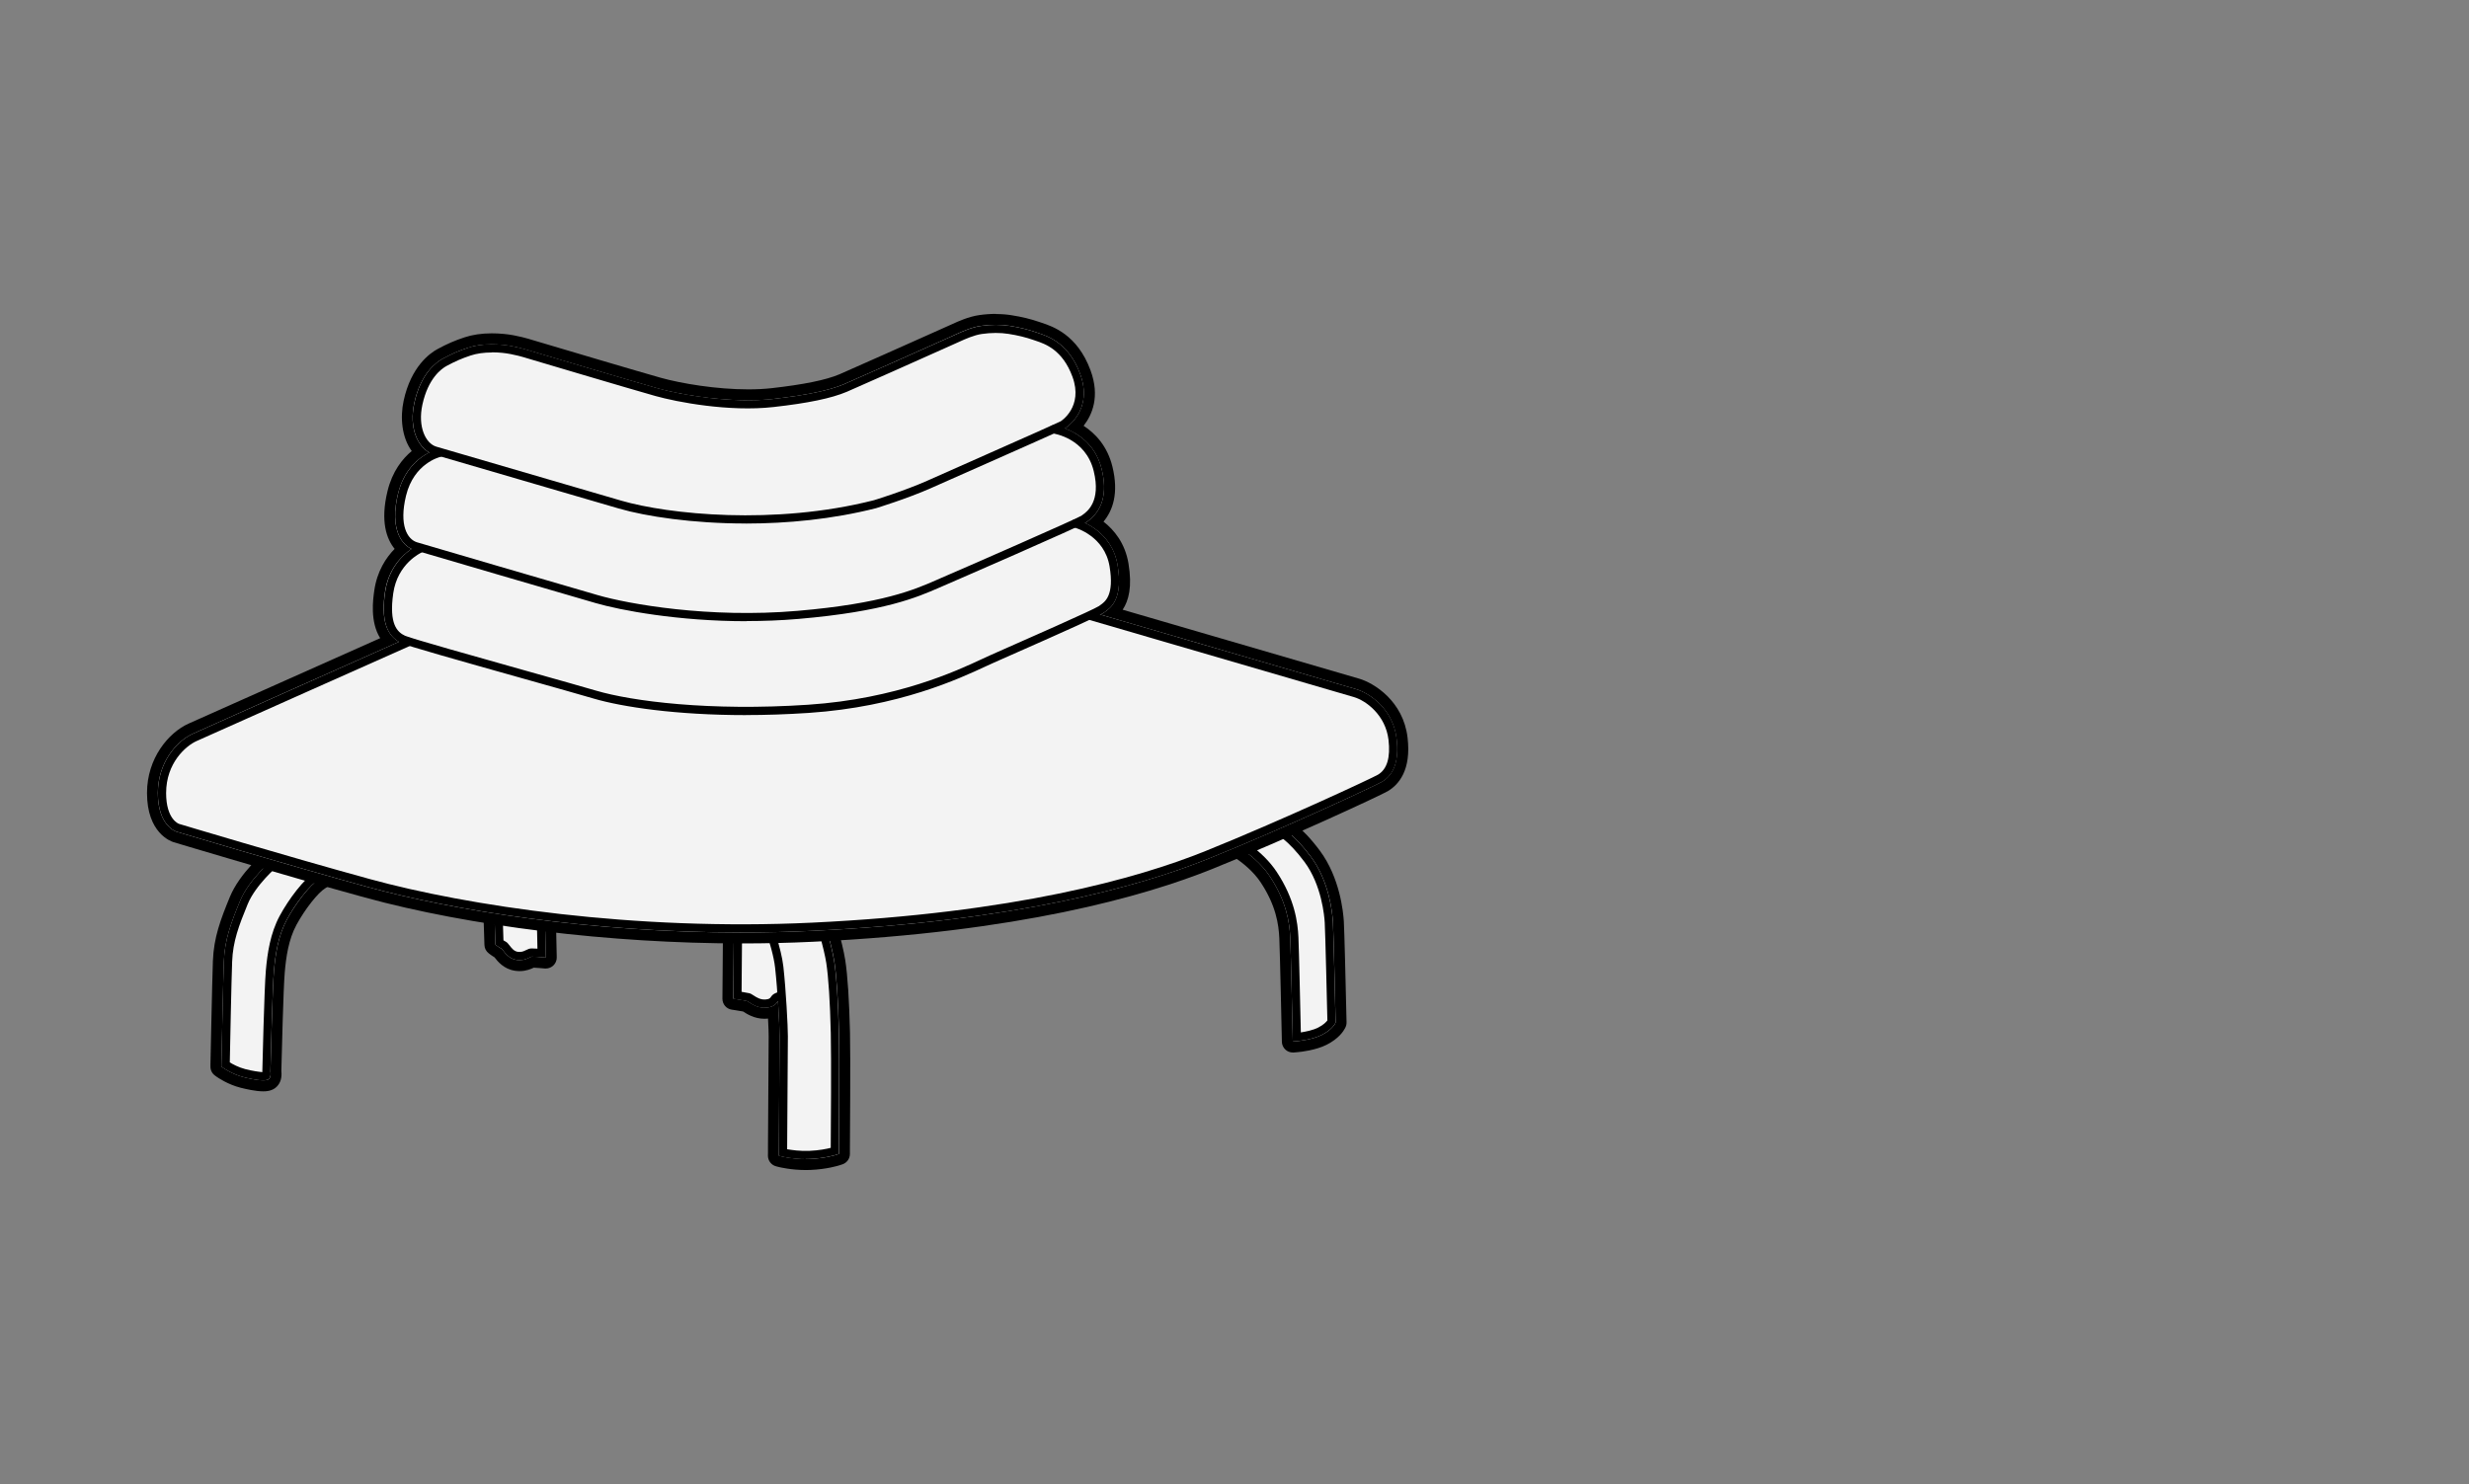
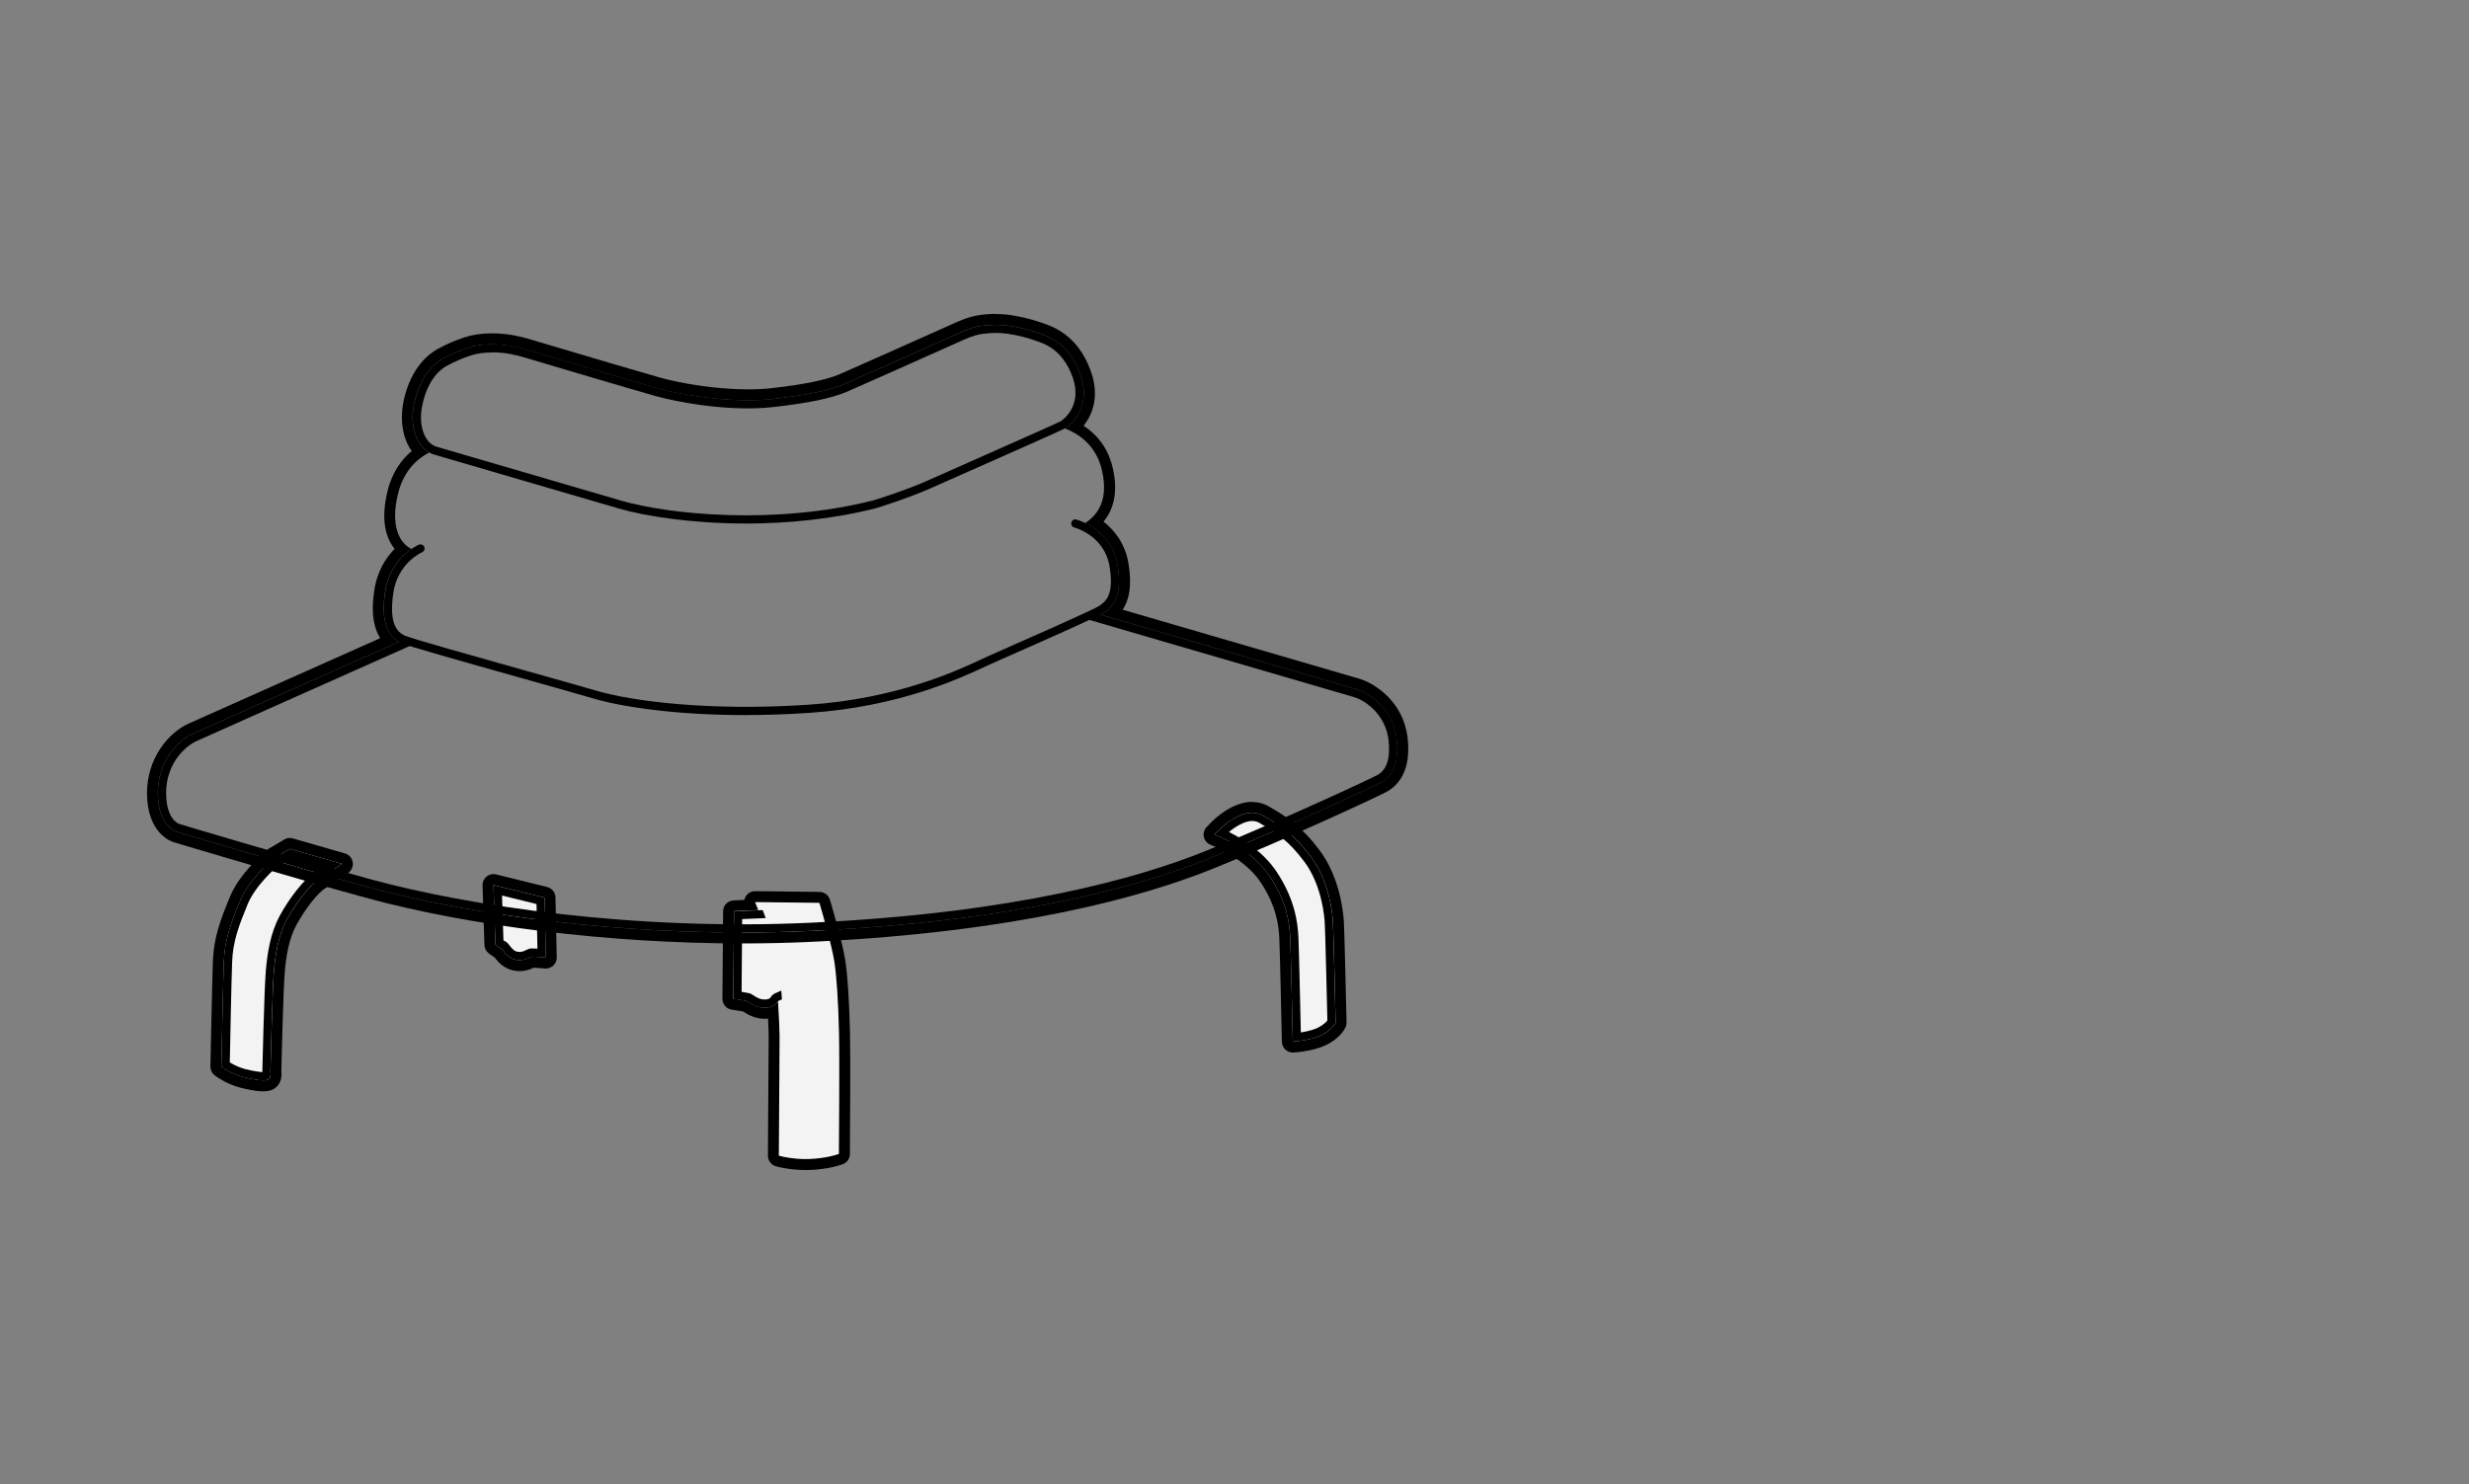
<svg xmlns="http://www.w3.org/2000/svg" id="c" width="504" height="303" viewBox="0 0 504 303">
  <rect x="0" y="0" width="504" height="303" fill="#808080" stroke="none" />
  <defs>
    <style>.d{fill:#f3f3f3;}</style>
  </defs>
  <path class="d" d="M53.73,221.71c-1.45,0-3.52-.49-4.34-.7-2.48-.64-4.4-2-4.48-2.05l-.36-.26c-.3-.21-.48-.56-.47-.93v-.44c.01-.17.34-16.84.5-21.08.18-4.58,1.51-8.14,3.38-12.67,1.93-4.67,6.76-8.75,7.3-9.2l.18-.13,3.18-1.88c.17-.1.37-.15.57-.15.1,0,.21.01.31.04l10.62,3.06c.42.12.73.47.79.9.07.43-.12.86-.48,1.1l-4.54,3.05c-1.92,1.15-4.72,4.94-6.35,7.94-1.71,3.16-2.23,6.87-2.51,10.09-.29,3.29-.63,17.37-.7,20.28.12,1.08-.08,1.87-.63,2.42-.54.54-1.37.6-1.96.6Z" />
  <path d="M59.19,173.32l10.62,3.06-4.54,3.05c-2.11,1.27-5.03,5.24-6.71,8.34-1.8,3.34-2.35,7.19-2.64,10.53-.31,3.54-.68,19.28-.71,20.43.15,1.13-.18,1.45-.3,1.57-.2.2-.63.28-1.17.28-1.33,0-3.32-.47-4.07-.67-2.26-.58-4.04-1.83-4.11-1.88l-.36-.26v-.44c.01-.17.34-16.83.5-21.06.17-4.4,1.47-7.87,3.3-12.29,1.87-4.53,6.78-8.6,6.98-8.77l.11-.07,3.11-1.83M59.19,171.09c-.39,0-.79.1-1.13.31l-3.11,1.83s-.1.06-.15.09l-.11.07s-.1.07-.14.11c-.57.47-5.6,4.72-7.63,9.64-1.91,4.64-3.28,8.29-3.46,13.06-.16,4.25-.49,20.94-.5,21.1v.44c-.02.74.33,1.44.93,1.87l.36.26c.22.15,2.22,1.55,4.85,2.22,1.07.27,3.1.74,4.62.74.45,0,1.83,0,2.76-.94.78-.77,1.1-1.84.95-3.24.08-3.17.41-16.92.7-20.14.27-3.11.77-6.68,2.38-9.66,1.75-3.23,4.39-6.58,5.89-7.49.03-.02.07-.04.1-.06l4.54-3.05c.72-.48,1.09-1.34.96-2.2s-.75-1.56-1.59-1.8l-10.62-3.06c-.2-.06-.41-.09-.62-.09h0Z" />
  <path class="d" d="M106.07,197.16c-.24,0-.5-.02-.77-.06-1.89-.27-2.93-1.63-3.49-2.36,0,0-.1-.13-.1-.14-.49-.27-.94-.6-.94-.61l-.32-.24c-.27-.2-.44-.52-.44-.86l-.39-12.17c-.01-.35.14-.68.41-.9.2-.16.45-.25.7-.25.09,0,.18.01.27.03l10.43,2.57c.49.12.84.56.85,1.06l.26,12.24c0,.32-.12.62-.35.84-.21.2-.48.3-.76.3-.03,0-1.02-.08-1.02-.08-.31-.03-1.15-.09-1.68-.1-.04.02-.08.04-.12.06-.51.25-1.35.66-2.53.66Z" />
  <path d="M100.73,180.7l10.43,2.57.26,12.24-.93-.08s-1.33-.11-1.97-.11c-.07,0-.27.11-.42.18-.46.22-1.1.54-2.03.54-.19,0-.4-.01-.61-.04-1.44-.21-2.27-1.29-2.76-1.93-.11-.15-.2-.28-.29-.35-.44-.21-.94-.59-.96-.6l-.32-.24-.39-12.17M100.73,178.47c-.51,0-1,.17-1.4.5-.54.44-.85,1.11-.83,1.81l.39,12.17c.02.68.35,1.31.89,1.71l.32.24s.38.29.85.57c.62.8,1.88,2.41,4.19,2.74.31.04.62.07.93.07,1.34,0,2.32-.43,2.89-.7.44.02,1.01.06,1.35.09l.93.08c.06,0,.12,0,.18,0,.57,0,1.11-.22,1.53-.61.46-.43.72-1.04.7-1.67l-.26-12.24c-.02-1.01-.72-1.88-1.7-2.12l-10.43-2.57c-.18-.04-.36-.07-.54-.07h0Z" />
  <path class="d" d="M164.47,237.79c-2.83,0-5.02-.54-5.11-.56l-.64-.16c-.5-.12-.85-.58-.85-1.09v-1.92c.11-13.73.15-21.28.15-22.46,0-.8-.07-2.65-.2-4.99-.38.13-.84.23-1.39.27-.14,0-.27.01-.4.01-1.76,0-3.05-.85-3.74-1.3,0,0-.15-.1-.17-.11-.4-.08-1.31-.23-1.89-.32l-.72-.11c-.55-.08-.95-.56-.95-1.11l.14-17.87c0-.59.47-1.08,1.07-1.11l3.38-.15-.08-.2c-.14-.35-.1-.74.11-1.05.21-.31.55-.49.92-.49,0,0,13.14.15,13.14.15.49,0,.92.33,1.06.8l.18.59c.1.33,2.38,8.09,2.92,11.58.48,3.12.8,8.07.96,14.7.12,5.1,0,20.9-.02,24.02,0,0,0,.72,0,.72,0,.48-.32.9-.77,1.05l-.57.19c-.24.08-2.43.76-5.6.9-.32.01-.64.02-.94.02Z" />
-   <path d="M154.13,184.19l13.13.15.18.59c.1.33,2.36,8.02,2.88,11.43.47,3.08.79,7.98.95,14.55.13,5.57-.02,23.91-.02,24.1v.6s-.58.19-.58.19c-.09.03-2.22.71-5.31.84-.3.01-.6.02-.89.02-2.67,0-4.74-.5-4.84-.53l-.64-.16v-.66c0-.22.15-21.66.15-23.73,0-1.14-.13-4.02-.33-7.17-.02.03-.05.07-.07.11-.38.54-.9,1.12-2.38,1.22-.11,0-.21.01-.32.01-1.43,0-2.48-.69-3.13-1.12-.16-.1-.28-.19-.38-.24-.37-.09-1.65-.3-2.12-.37l-.72-.11.14-17.87,4.96-.22c-.12-.3-.19-.49-.2-.5l-.48-1.17M154.13,181.96c-.74,0-1.43.37-1.85.98-.17.25-.28.52-.34.81l-2.19.1c-1.19.05-2.13,1.02-2.14,2.21l-.14,17.87c0,1.11.8,2.06,1.89,2.22l.72.11c.6.09,1.24.2,1.62.27.74.49,2.26,1.48,4.34,1.48.15,0,.31,0,.48-.02.09,0,.18-.01.26-.02.09,1.7.13,3,.13,3.63,0,1.17-.05,8.72-.14,22.44v1.27s-.01.66-.01.66c0,1.03.69,1.93,1.7,2.18l.64.16c.09.02,2.41.59,5.38.59.32,0,.65,0,.99-.02,3.32-.14,5.64-.87,5.9-.95l.58-.19c.91-.3,1.53-1.14,1.54-2.1v-.6s0-.12,0-.12c.02-3.12.14-18.93.02-24.05-.16-6.68-.48-11.67-.97-14.84-.54-3.5-2.7-10.89-2.95-11.72l-.18-.6c-.28-.94-1.14-1.59-2.12-1.6l-13.13-.15s-.02,0-.03,0h0Z" />
+   <path d="M154.13,184.19l13.13.15.18.59c.1.33,2.36,8.02,2.88,11.43.47,3.08.79,7.98.95,14.55.13,5.57-.02,23.91-.02,24.1v.6s-.58.19-.58.19c-.09.03-2.22.71-5.31.84-.3.01-.6.02-.89.02-2.67,0-4.74-.5-4.84-.53l-.64-.16v-.66c0-.22.15-21.66.15-23.73,0-1.14-.13-4.02-.33-7.17-.02.03-.05.07-.07.11-.38.54-.9,1.12-2.38,1.22-.11,0-.21.01-.32.01-1.43,0-2.48-.69-3.13-1.12-.16-.1-.28-.19-.38-.24-.37-.09-1.65-.3-2.12-.37l-.72-.11.14-17.87,4.96-.22c-.12-.3-.19-.49-.2-.5l-.48-1.17M154.13,181.96c-.74,0-1.43.37-1.85.98-.17.25-.28.52-.34.81l-2.19.1c-1.19.05-2.13,1.02-2.14,2.21l-.14,17.87c0,1.11.8,2.06,1.89,2.22l.72.11c.6.09,1.24.2,1.62.27.74.49,2.26,1.48,4.34,1.48.15,0,.31,0,.48-.02.09,0,.18-.01.26-.02.09,1.7.13,3,.13,3.63,0,1.17-.05,8.72-.14,22.44v1.27s-.01.66-.01.66c0,1.03.69,1.93,1.7,2.18l.64.16c.09.02,2.41.59,5.38.59.32,0,.65,0,.99-.02,3.32-.14,5.64-.87,5.9-.95l.58-.19c.91-.3,1.53-1.14,1.54-2.1v-.6s0-.12,0-.12c.02-3.12.14-18.93.02-24.05-.16-6.68-.48-11.67-.97-14.84-.54-3.5-2.7-10.89-2.95-11.72l-.18-.6c-.28-.94-1.14-1.59-2.12-1.6s-.02,0-.03,0h0Z" />
  <path class="d" d="M263.9,213.78c-.27,0-.54-.1-.74-.28-.23-.21-.37-.5-.37-.81l-.02-.9c0-.16-.37-17.43-.5-20.25-.14-2.99-.71-7.05-3.99-12-3.26-4.92-9.57-7.6-9.64-7.63l-1.14-.47c-.34-.14-.59-.44-.67-.8-.08-.36.03-.74.29-1l.85-.89c.39-.4,3.89-3.91,7.65-3.91,1,0,1.93.25,2.77.73,3.82,2.2,6.59,4,10.13,8.76,3.89,5.23,4.57,11.94,4.68,13.87.11,1.82.38,13.3.54,19.99v.57c.02.18-.03.36-.11.53l-.09.19c-.14.28-.95,1.7-3.24,2.85-2.08,1.04-5.07,1.34-5.4,1.38l-.9.08s-.07,0-.1,0Z" />
  <path d="M255.63,165.95c.75,0,1.5.17,2.22.58,3.7,2.13,6.38,3.87,9.79,8.46,3.71,4.98,4.35,11.42,4.46,13.27.13,2.21.53,19.57.54,20.31v.21s-.09.19-.09.19c-.07.13-.73,1.34-2.75,2.35-1.95.98-4.88,1.25-5.01,1.26l-.89.08-.02-.9c0-.17-.37-17.44-.5-20.28-.14-3.13-.75-7.39-4.18-12.57-3.47-5.24-10.07-8.01-10.14-8.04l-1.14-.47.85-.89c.17-.18,3.5-3.57,6.85-3.57M255.63,163.72c-4.13,0-7.77,3.54-8.45,4.25l-.86.89c-.51.53-.73,1.28-.58,2.01.15.72.65,1.33,1.33,1.61l1.14.47c.06.02,6.07,2.59,9.13,7.21,3.13,4.72,3.68,8.59,3.81,11.43.13,2.8.5,20.06.5,20.22l.02.9c.01.62.28,1.2.74,1.62.41.37.94.57,1.49.57.07,0,.13,0,.2,0l.89-.08c.58-.05,3.59-.38,5.8-1.49,2.54-1.27,3.5-2.87,3.74-3.33l.1-.19c.17-.33.25-.69.24-1.05v-.21s-.01-.36-.01-.36c-.15-6.69-.43-18.2-.54-20.03-.12-2.01-.82-8.99-4.9-14.47-3.66-4.92-6.65-6.86-10.47-9.06-1.01-.59-2.13-.88-3.33-.88h0Z" />
  <path class="d" d="M150.67,186.88l-.13,16.35s1.7.26,2.22.39,1.7,1.44,3.53,1.31,1.57-1.05,2.22-1.31,2.62-1.18,2.62-1.18l-1.44-15.96-9.03.39Z" />
  <path d="M156.04,205.78c-1.43,0-2.48-.69-3.12-1.12-.16-.1-.28-.19-.38-.24-.37-.09-1.65-.3-2.12-.37l-.72-.11.14-17.87,10.62-.46,1.56,17.34-.53.25c-.08.04-1.99.93-2.66,1.2,0,0-.05.09-.1.14-.38.54-.9,1.12-2.38,1.22-.11,0-.21.01-.32.01ZM151.38,202.51c.55.09,1.25.21,1.58.29.29.07.54.24.87.45.58.38,1.39.9,2.4.83.81-.06.94-.25,1.13-.51.15-.22.39-.55.84-.74.42-.17,1.42-.62,2.04-.91l-1.31-14.58-7.43.32-.12,14.84Z" />
-   <path class="d" d="M64.84,178.72c-2.19,1.32-5.21,5.31-7.02,8.66s-2.41,7.13-2.74,10.85-.71,20.55-.71,20.55c0,0,.11.77-.05.93s-2.3-.05-4.44-.6-3.84-1.75-3.84-1.75c0,0,.33-16.77.49-21.05s1.43-7.62,3.23-12c1.81-4.38,6.74-8.44,6.74-8.44l2.8-1.65,8.55,2.47-3.01,2.03Z" />
  <path d="M53.73,220.59c-1.33,0-3.32-.47-4.07-.67-2.26-.58-4.04-1.83-4.11-1.88l-.36-.26v-.44c.01-.17.34-16.83.5-21.06.17-4.4,1.47-7.87,3.29-12.29,1.87-4.53,6.78-8.6,6.98-8.77l.11-.07,3.11-1.83,10.62,3.06-4.54,3.05c-2.12,1.27-5.04,5.24-6.71,8.34-1.8,3.34-2.35,7.19-2.64,10.53-.31,3.54-.68,19.27-.71,20.43.15,1.13-.18,1.45-.3,1.57-.2.2-.64.28-1.17.28ZM54.08,218.93h0ZM46.89,216.91c.58.36,1.8,1.03,3.2,1.39,1.43.37,2.74.55,3.46.61,0,0,0,0,0-.01v-.07s0-.07,0-.07c.02-.69.39-16.9.72-20.61.31-3.5.89-7.57,2.84-11.18,1.82-3.36,4.91-7.52,7.3-8.97l1.51-1.02-6.48-1.87-2.43,1.43c-.5.42-4.84,4.16-6.45,8.07-1.81,4.4-3.01,7.59-3.17,11.72-.15,3.82-.43,17.82-.48,20.57Z" />
  <path class="d" d="M101.6,181.78l.34,10.67s.45.34.91.57,1.13,1.93,2.72,2.16,2.27-.68,2.95-.68,2.04.11,2.04.11l-.23-10.67-8.74-2.16Z" />
  <path d="M106.07,196.04c-.19,0-.4-.01-.61-.04-1.44-.21-2.27-1.29-2.76-1.93-.11-.15-.2-.28-.29-.35-.44-.21-.94-.58-.96-.6l-.32-.24-.39-12.17,10.43,2.57.26,12.24-.93-.08s-1.33-.11-1.97-.11c-.07,0-.27.11-.42.18-.46.22-1.1.54-2.03.54ZM102.76,191.99c.14.09.3.19.46.27.31.16.52.43.79.78.41.53.91,1.19,1.68,1.3.76.11,1.2-.11,1.67-.34.35-.17.72-.35,1.16-.35.32,0,.78.02,1.19.05l-.19-9.11-7.04-1.74.29,9.14Z" />
  <path class="d" d="M249.38,170.11s6.86,2.83,10.52,8.35,4.18,10.11,4.31,12.99.5,20.3.5,20.3c0,0,2.88-.26,4.71-1.18s2.37-1.98,2.37-1.98c0,0-.41-18.05-.54-20.28s-.89-8.24-4.3-12.82c-3.41-4.58-6.14-6.27-9.54-8.23-3.4-1.96-8.04,2.85-8.04,2.85Z" />
  <path d="M263.9,212.67l-.02-.9c0-.17-.38-17.44-.5-20.28-.14-3.13-.75-7.39-4.18-12.57-3.47-5.24-10.07-8.01-10.14-8.04l-1.14-.47.85-.89c.21-.22,5.14-5.25,9.07-2.99,3.7,2.13,6.38,3.88,9.79,8.46,3.71,4.99,4.35,11.42,4.46,13.27.13,2.21.53,19.57.54,20.31v.21s-.09.19-.09.19c-.07.13-.73,1.34-2.75,2.35s-4.88,1.25-5.01,1.26l-.89.08ZM250.87,169.88c2.17,1.08,6.85,3.78,9.73,8.12,3.7,5.58,4.31,10.33,4.45,13.41.11,2.5.41,15.7.49,19.39.95-.15,2.45-.44,3.52-.98,1.14-.57,1.69-1.19,1.9-1.47-.05-2.22-.42-17.95-.54-19.99-.07-1.24-.61-7.64-4.13-12.37-3.22-4.33-5.77-5.98-9.28-8.01-1.88-1.08-4.57.58-6.14,1.89Z" />
  <path class="d" d="M155.38,185.05s3.16,7.72,3.68,12.43.92,12.03.92,14.13-.15,23.73-.15,23.73c0,0,2.49.62,5.49.48,3.01-.13,5.08-.8,5.08-.8,0,0,.15-18.44.02-24.07s-.41-11.05-.93-14.45-2.86-11.32-2.86-11.32l-11.25-.13Z" />
-   <path d="M164.46,236.68c-2.67,0-4.74-.5-4.84-.53l-.64-.16v-.66c0-.22.15-21.66.15-23.73s-.38-9.3-.91-14.04c-.5-4.54-3.59-12.13-3.63-12.2l-.48-1.17,13.13.15.18.59c.1.33,2.36,8.02,2.88,11.43.47,3.08.79,7.97.94,14.55.13,5.57-.02,23.91-.02,24.1v.6s-.58.19-.58.19c-.09.03-2.22.71-5.31.84-.3.01-.6.02-.89.02ZM160.67,234.65c.9.16,2.65.42,4.62.33,1.95-.08,3.5-.41,4.29-.61.03-3.29.13-18.45.01-23.41-.15-6.42-.47-11.38-.92-14.34-.43-2.77-2.11-8.72-2.66-10.62l-9.38-.11c.91,2.36,2.87,7.77,3.28,11.48.53,4.79.92,12.19.92,14.22,0,1.86-.12,19.34-.15,23.05Z" />
-   <path class="d" d="M151.37,191.52c-26.69,0-55.33-3.49-76.61-9.34-16.62-4.57-38.11-11.01-39.01-11.29-.21-.06-4.63-1.48-4.63-8.98,0-6.58,4.05-11.42,7.81-13.13,2.18-.99,29-12.94,40.41-18.03-1.9-2.04-2.5-5.34-1.84-9.99.61-4.31,2.82-7.06,4.63-8.64-1.65-1.49-3.61-4.78-1.94-11.6,1.05-4.29,3.34-6.81,5.48-8.27-1.94-1.99-3.18-5.56-2.18-10.2,1.41-6.5,4.92-9.02,6.37-9.8,1.9-1.03,3.34-1.66,5.32-2.32,1.51-.5,3.27-.76,5.23-.76.75,0,1.54.04,2.35.11,2.63.24,5.24,1.08,5.53,1.17l.32.1c6.37,1.9,21.66,6.44,25.96,7.64,4.28,1.2,11.56,2.41,18.17,2.41,1.74,0,3.37-.08,4.86-.25,6.7-.75,11.35-1.71,14.21-2.92,2-.84,16.24-7.21,20.93-9.31l2.11-.95c1.11-.51,3.2-1.46,5.2-1.74,1.1-.16,2.2-.24,3.27-.24s2.03.08,2.97.22c2.1.33,3.84.76,5.64,1.38l.38.13c2.02.67,6.76,2.25,9.25,9.03,2.12,5.76-.32,9.45-2.09,11.22,2.41,1.28,5.39,3.74,6.52,8.32,1.43,5.8-.33,9.2-2.44,11.14,2.24,1.44,4.95,4.06,5.7,8.57.99,5.97-.66,8.56-2.05,9.84,31.64,9.23,48.44,14.13,49.93,14.57,2.78.82,8.26,4.2,9.07,11.09.57,4.82-.61,8.14-3.51,9.85-1.22.72-19.54,9.3-35.62,15.79-14.05,5.66-39.54,12.83-81.2,14.8-4.75.23-9.63.34-14.5.34h0Z" />
  <path d="M203.31,66.32c.97,0,1.91.07,2.79.21,2.03.32,3.71.73,5.45,1.33l.38.13c2.03.67,6.25,2.08,8.56,8.36,2.71,7.36-2.76,10.89-3.13,11.12,2.47.93,6.26,3.16,7.52,8.31,1.2,4.89.2,8.51-2.99,10.76-.06.05-.12.08-.15.11-.03.03-.13.08-.24.14,2.22,1.06,5.79,3.53,6.63,8.61,1.15,6.92-1.39,8.69-2.6,9.55l-.22.16c-.1.08-.33.2-.67.38,8.88,2.59,49.78,14.52,52.16,15.22,2.54.75,7.54,3.84,8.28,10.15.51,4.35-.49,7.29-2.97,8.76-1.2.71-19.43,9.25-35.47,15.72-13.97,5.63-39.33,12.76-80.84,14.72-4.87.23-9.69.34-14.45.34h0c-30.99,0-59.06-4.56-76.31-9.3-16.98-4.67-38.78-11.22-39-11.28-.16-.05-3.82-1.23-3.82-7.9,0-6.09,3.71-10.55,7.15-12.11,2.41-1.1,34.23-15.28,42.07-18.77-2.69-1.56-3.62-4.78-2.86-10.11.7-4.91,3.6-7.61,5.41-8.85-2.39-1.14-4.36-4.64-2.74-11.28,1.22-5.01,4.29-7.35,6.36-8.4-2.4-1.37-4.14-5.06-3.05-10.1,1.31-6.05,4.5-8.34,5.8-9.05,1.84-.99,3.23-1.6,5.15-2.24,1.4-.47,3.04-.7,4.87-.7.72,0,1.47.04,2.24.11,2.57.24,5.18,1.09,5.29,1.12.19.06,21.19,6.31,26.32,7.75,3.98,1.12,11.45,2.45,18.47,2.45,1.7,0,3.38-.08,4.98-.26,6.81-.77,11.56-1.75,14.52-3,2.02-.85,16.33-7.25,21.04-9.36l2.02-.91c1.07-.49,3.06-1.39,4.9-1.66,1.05-.15,2.1-.23,3.11-.23M203.31,64.09c-1.12,0-2.28.08-3.43.25-2.16.31-4.34,1.3-5.51,1.84l-2.01.9-.09.04c-4.68,2.09-18.92,8.46-20.9,9.3-2.76,1.17-7.31,2.1-13.9,2.84-1.44.16-3.03.24-4.73.24-6.5,0-13.66-1.19-17.87-2.37-4.29-1.2-19.58-5.74-25.96-7.64l-.31-.09c-.42-.14-3.07-.97-5.75-1.22-.84-.08-1.67-.12-2.45-.12-2.08,0-3.95.28-5.58.82-2.05.68-3.54,1.33-5.5,2.39-1.58.85-5.42,3.59-6.92,10.54-.74,3.42-.4,7.48,1.65,10.28-1.91,1.59-3.96,4.15-4.94,8.16-1.53,6.28-.16,9.85,1.45,11.82-1.75,1.78-3.59,4.54-4.16,8.53-.25,1.77-.9,6.31,1.21,9.7-11.53,5.14-36.96,16.47-39.14,17.46-4.08,1.85-8.46,7.07-8.46,14.15,0,8.17,4.86,9.87,5.41,10.04.92.28,22.41,6.73,39.06,11.3,21.37,5.87,50.12,9.38,76.9,9.38,4.9,0,9.8-.11,14.56-.34,41.82-1.98,67.44-9.19,81.57-14.88,15.49-6.25,34.27-14.98,35.77-15.86,2.28-1.35,4.83-4.34,4.05-10.94-.88-7.47-6.84-11.14-9.86-12.03-1.48-.44-17.72-5.18-48.3-14.09,1.24-1.85,1.98-4.69,1.19-9.43-.7-4.19-2.95-6.88-5.1-8.55,1.88-2.25,3.16-5.78,1.82-11.24-1.04-4.24-3.54-6.81-5.88-8.33,1.75-2.23,3.38-5.98,1.41-11.33-2.68-7.29-7.77-8.98-9.95-9.7l-.38-.13c-1.85-.64-3.65-1.08-5.81-1.42-.99-.16-2.05-.24-3.14-.24h0Z" />
  <path d="M151.37,190.4c-31,0-59.06-4.56-76.32-9.3-16.98-4.67-38.78-11.22-39-11.28-.16-.05-3.82-1.23-3.82-7.9,0-6.09,3.71-10.55,7.15-12.11,2.74-1.25,43.41-19.36,43.82-19.55.42-.19.92,0,1.11.42.19.42,0,.92-.42,1.11-.41.18-41.08,18.3-43.81,19.54-2.13.97-6.17,4.44-6.17,10.59,0,5.34,2.54,6.27,2.64,6.3.2.06,21.98,6.61,38.95,11.27,19.78,5.43,53.87,10.63,90.25,8.9,41.27-1.96,66.44-9.02,80.29-14.61,15.6-6.29,34.09-14.92,35.24-15.6,1.86-1.1,2.58-3.5,2.16-7.12-.6-5.05-4.57-8-7.09-8.74-2.65-.78-53.34-15.56-53.85-15.71-.44-.13-.7-.59-.57-1.04s.59-.7,1.04-.57c.51.15,51.2,14.93,53.86,15.71,2.54.75,7.54,3.84,8.28,10.15.51,4.35-.49,7.29-2.97,8.76-1.21.71-19.44,9.25-35.47,15.72-13.97,5.63-39.33,12.76-80.84,14.72-4.87.23-9.69.34-14.45.34Z" />
  <path d="M152.26,146.01c-14.23,0-25.24-1.66-31.09-3.38-2.67-.79-8.25-2.36-14.15-4.02-13.94-3.92-23.9-6.74-25.07-7.29-3.09-1.44-4.15-4.74-3.34-10.4,1.01-7.1,6.65-9.6,6.89-9.7.43-.18.92.01,1.1.44.18.42-.01.92-.44,1.1h0c-.2.09-5.02,2.26-5.89,8.4-.89,6.25.81,7.9,2.4,8.64,1.14.53,14.82,4.38,24.82,7.19,5.91,1.66,11.49,3.23,14.17,4.02,7.37,2.17,23.15,4.23,43.34,2.88,18.05-1.21,30.28-6.91,35.5-9.35.62-.29,1.15-.54,1.59-.73l1.35-.6c4.92-2.17,19.89-8.76,20.89-9.46l.26-.19c1.01-.71,2.89-2.03,1.91-7.9-1.04-6.26-6.96-7.89-7.21-7.96-.45-.12-.71-.58-.6-1.02s.56-.72,1.02-.6c.29.08,7.22,1.95,8.44,9.31,1.15,6.91-1.39,8.69-2.6,9.55l-.22.16c-.7.52-6.84,3.32-21.21,9.65l-1.35.6c-.43.19-.95.43-1.56.71-5.31,2.47-17.73,8.27-36.1,9.5-4.51.3-8.8.44-12.84.44Z" />
-   <path d="M152.43,126.84c-14.01,0-25.81-2.24-30.86-3.71-5.78-1.68-35.08-10.23-36.96-10.81-2.64-.82-5.1-4.33-3.35-11.52,1.87-7.68,8.11-9.12,8.38-9.17.45-.1.9.19,1,.64.1.45-.19.9-.64.99h0c-.22.05-5.49,1.3-7.11,7.93-1.48,6.07.27,8.92,2.22,9.53,1.87.58,31.15,9.12,36.93,10.8,6.17,1.79,22.65,4.77,40.82,3.2,17.29-1.49,23.83-4.34,28.16-6.23l.91-.4c4.49-1.92,27.71-12.09,28.81-12.78,0-.01.09-.07.19-.14.96-.68,3.87-2.74,2.33-9-1.65-6.7-8.09-7.64-8.36-7.68-.46-.06-.78-.48-.72-.94.06-.46.49-.78.94-.72.08,0,7.84,1.1,9.77,8.94,1.2,4.89.2,8.51-2.99,10.76-.07.05-.12.08-.15.11-.82.66-27.77,12.38-29.15,12.97l-.9.39c-4.43,1.93-11.12,4.86-28.68,6.37-3.61.31-7.16.44-10.58.44Z" />
  <path d="M152.26,106.89c-10.92,0-20.39-1.45-25.94-3.06-8.8-2.55-35.25-10.28-37.73-11.02-2.87-.85-5.25-4.83-4.01-10.52,1.31-6.04,4.49-8.34,5.8-9.05,1.84-1,3.24-1.6,5.15-2.24,1.96-.65,4.35-.85,7.12-.6,2.57.24,5.18,1.09,5.29,1.12.19.06,21.19,6.31,26.32,7.75,4.94,1.39,15.27,3.11,23.45,2.2h0c6.81-.77,11.56-1.75,14.53-3,2.02-.85,16.33-7.25,21.03-9.35l2.02-.9c1.07-.49,3.06-1.4,4.91-1.66,2.07-.3,4.11-.3,5.91-.02,2.03.32,3.71.73,5.45,1.33l.38.13c2.03.67,6.25,2.08,8.56,8.36,2.79,7.58-3.1,11.1-3.16,11.14-.57.32-9.06,4.1-26.7,11.9l-.65.29c-4.82,2.13-11.09,4.05-11.15,4.07-8.96,2.28-18.18,3.13-26.56,3.14ZM100.4,71.97c-1.65,0-3.11.21-4.34.62-1.81.6-3.13,1.18-4.88,2.12-1.11.6-3.8,2.57-4.96,7.93-.98,4.54.68,7.92,2.85,8.56,2.49.74,28.93,8.46,37.73,11.02,9.63,2.8,31.32,5.08,51.58-.08.03,0,6.2-1.9,10.92-3.99l.65-.29c21.26-9.4,26.18-11.63,26.57-11.84.05-.03,4.67-2.93,2.4-9.1-2.03-5.52-5.6-6.71-7.51-7.35l-.41-.14c-1.64-.57-3.23-.96-5.16-1.26-1.64-.26-3.51-.25-5.41.02-1.61.23-3.46,1.07-4.45,1.52l-2.03.91c-5.2,2.33-19.03,8.51-21.07,9.37-3.16,1.34-7.92,2.33-14.99,3.12h0c-9.07,1.02-19.73-1.02-24.09-2.25-5.15-1.44-26.16-7.7-26.37-7.76-.05-.02-2.57-.83-4.94-1.06-.73-.07-1.43-.1-2.09-.1Z" />
</svg>